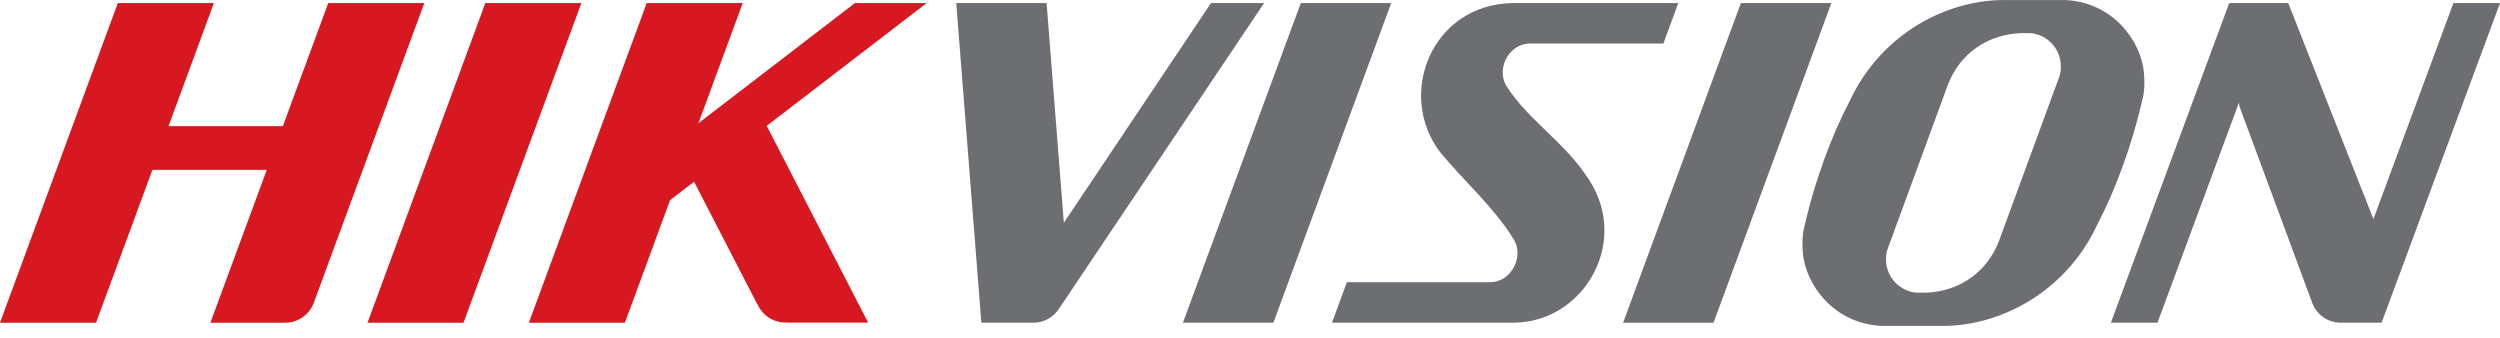
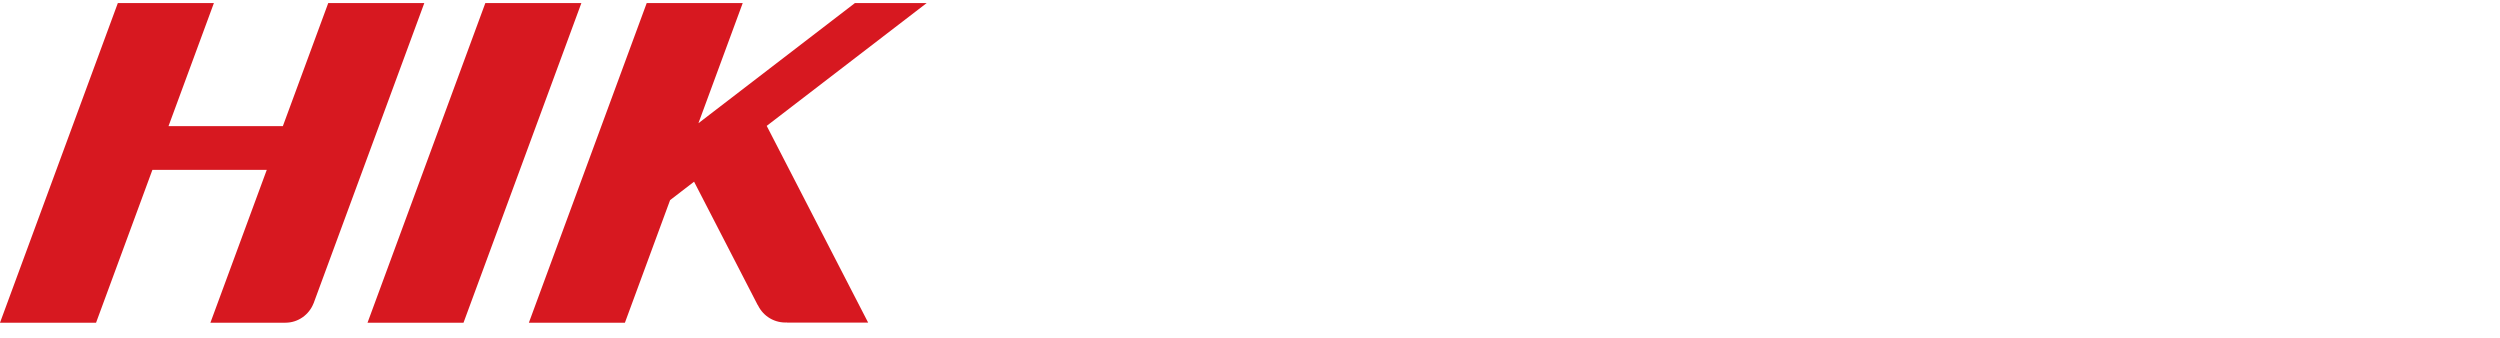
<svg xmlns="http://www.w3.org/2000/svg" width="111" height="15" viewBox="0 0 111 15" fill="none">
-   <path d="M89.225 0.004C86.497 -0.088 83.548 1.482 82.149 4.438C81.281 6.106 80.619 7.963 80.178 9.786C80.139 9.946 80.102 10.107 80.068 10.268C80.024 10.527 80.021 10.86 80.044 11.199C80.152 12.634 81.426 14.369 83.526 14.468H86.016C88.743 14.558 91.691 12.988 93.091 10.032C93.959 8.364 94.621 6.506 95.061 4.684C95.1 4.522 95.138 4.361 95.172 4.201C95.217 3.941 95.22 3.61 95.195 3.27C95.088 1.834 93.813 0.101 91.714 0.003H89.224L89.225 0.004ZM42.457 0.136L43.572 14.327H45.809H45.795H45.927C46.142 14.32 46.352 14.262 46.539 14.158C46.727 14.053 46.887 13.906 47.006 13.727H47.007L56.126 0.136H53.767L47.235 9.891L46.469 0.137H42.456L42.457 0.136ZM57.755 0.136L52.522 14.327H56.539L61.77 0.136H57.755V0.136ZM67.18 0.136C63.572 0.179 61.977 4.194 63.949 6.765C64.949 7.986 66.376 9.253 67.183 10.59C67.694 11.313 67.148 12.519 66.171 12.53H59.8L59.141 14.327H67.207C70.369 14.318 72.508 10.595 70.386 7.739C69.407 6.293 67.854 5.305 66.935 3.892C66.39 3.155 66.938 1.945 67.925 1.932H73.855L74.515 0.136H67.18ZM77.295 0.136L72.066 14.328H76.081L81.313 0.136H77.295V0.136ZM98.977 0.136L93.723 14.327H95.793L99.413 4.546L99.431 4.722L102.684 13.505C102.782 13.738 102.944 13.938 103.15 14.084C103.357 14.229 103.6 14.313 103.852 14.327H105.744L111 0.136H108.931L105.38 9.727L101.598 0.136H98.976L98.977 0.136ZM90.142 1.471C90.899 1.529 91.501 2.166 91.501 2.938C91.507 3.128 91.474 3.316 91.403 3.487L88.749 10.714C88.214 12.101 86.969 12.951 85.491 12.995H85.099C84.729 12.966 84.385 12.798 84.133 12.526C83.881 12.254 83.741 11.897 83.74 11.527C83.733 11.338 83.767 11.15 83.839 10.976L86.492 3.749C87.028 2.362 88.272 1.514 89.753 1.471H90.142V1.471Z" fill="#6C6E71" />
  <path d="M5.232 0.136L0 14.328H4.265L6.767 7.541H11.845L9.342 14.328H12.674C13.238 14.328 13.722 13.972 13.918 13.476C13.92 13.468 13.922 13.466 13.925 13.463L18.839 0.136H14.574L12.559 5.6H7.482L9.497 0.136H5.232V0.136ZM21.549 0.136L16.318 14.328H20.58L25.813 0.136H21.549ZM28.714 0.136L23.482 14.328H27.746L29.752 8.885L30.817 8.067L33.645 13.55L33.647 13.543L33.654 13.556C33.771 13.798 33.957 14 34.19 14.136C34.422 14.271 34.69 14.335 34.958 14.317C34.948 14.317 34.936 14.324 34.925 14.324H38.546L34.042 5.589L41.146 0.135H37.96L31.01 5.471L32.977 0.135H28.714V0.136Z" fill="#D71820" />
</svg>